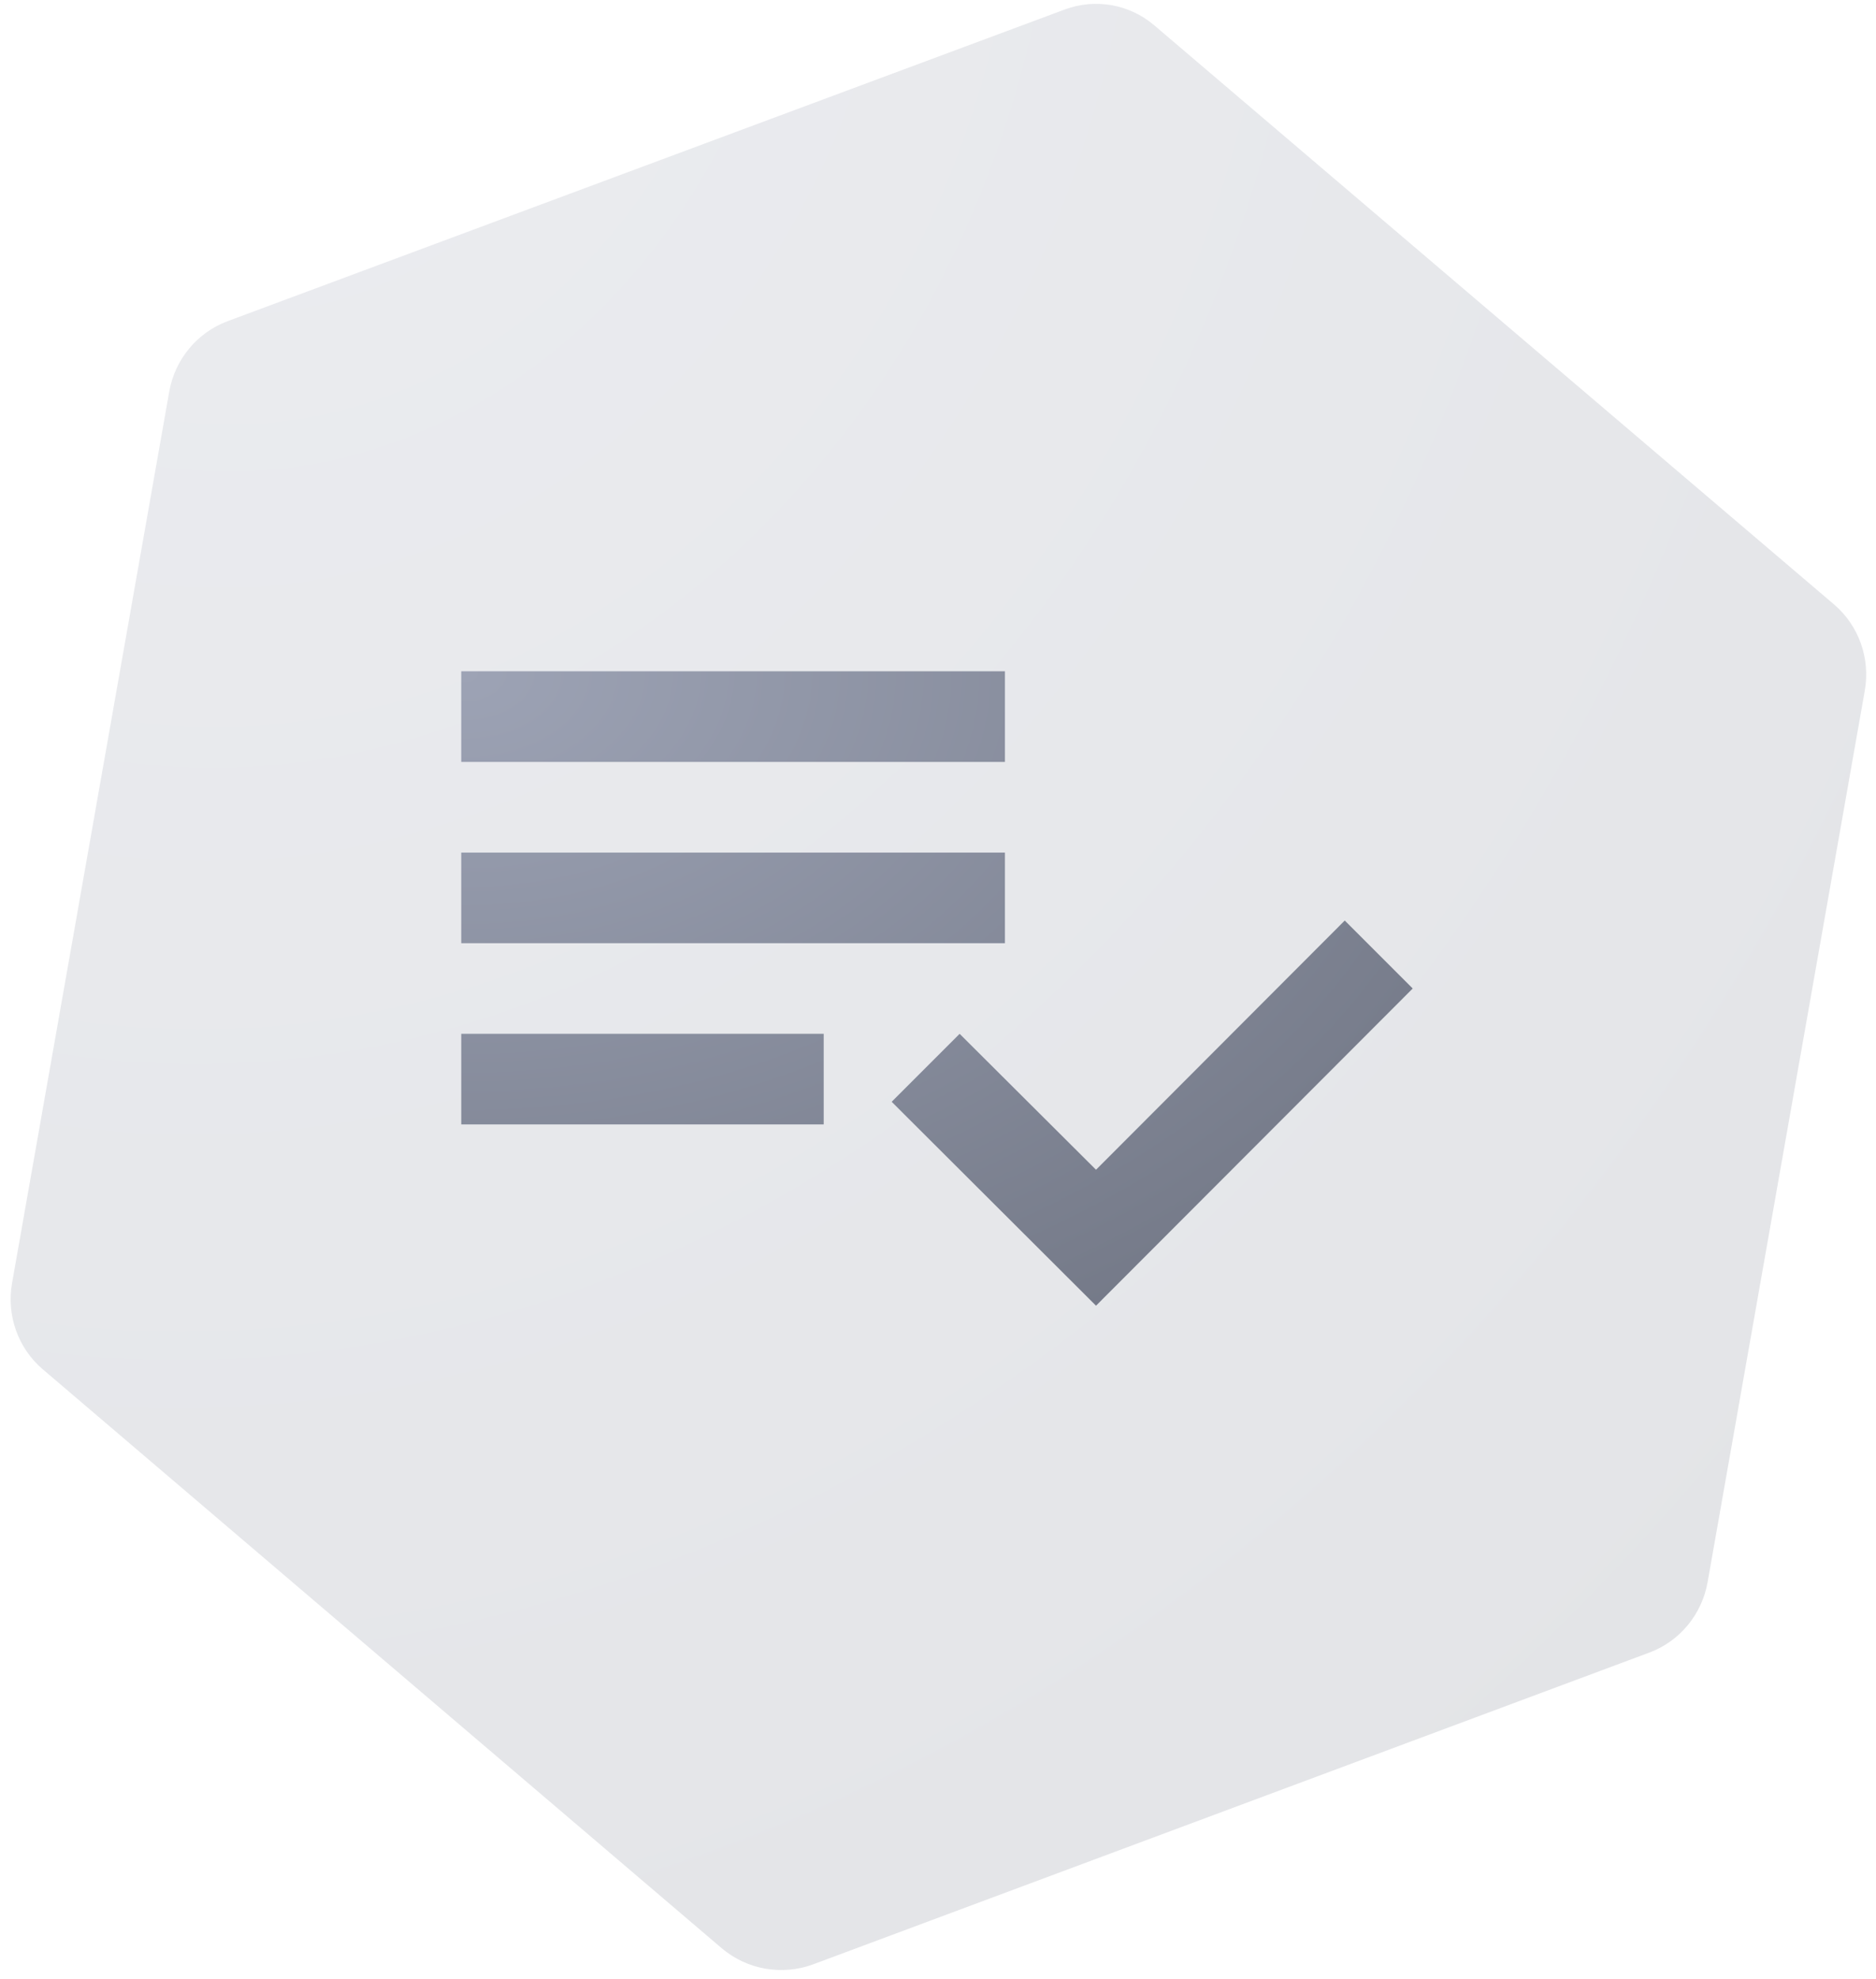
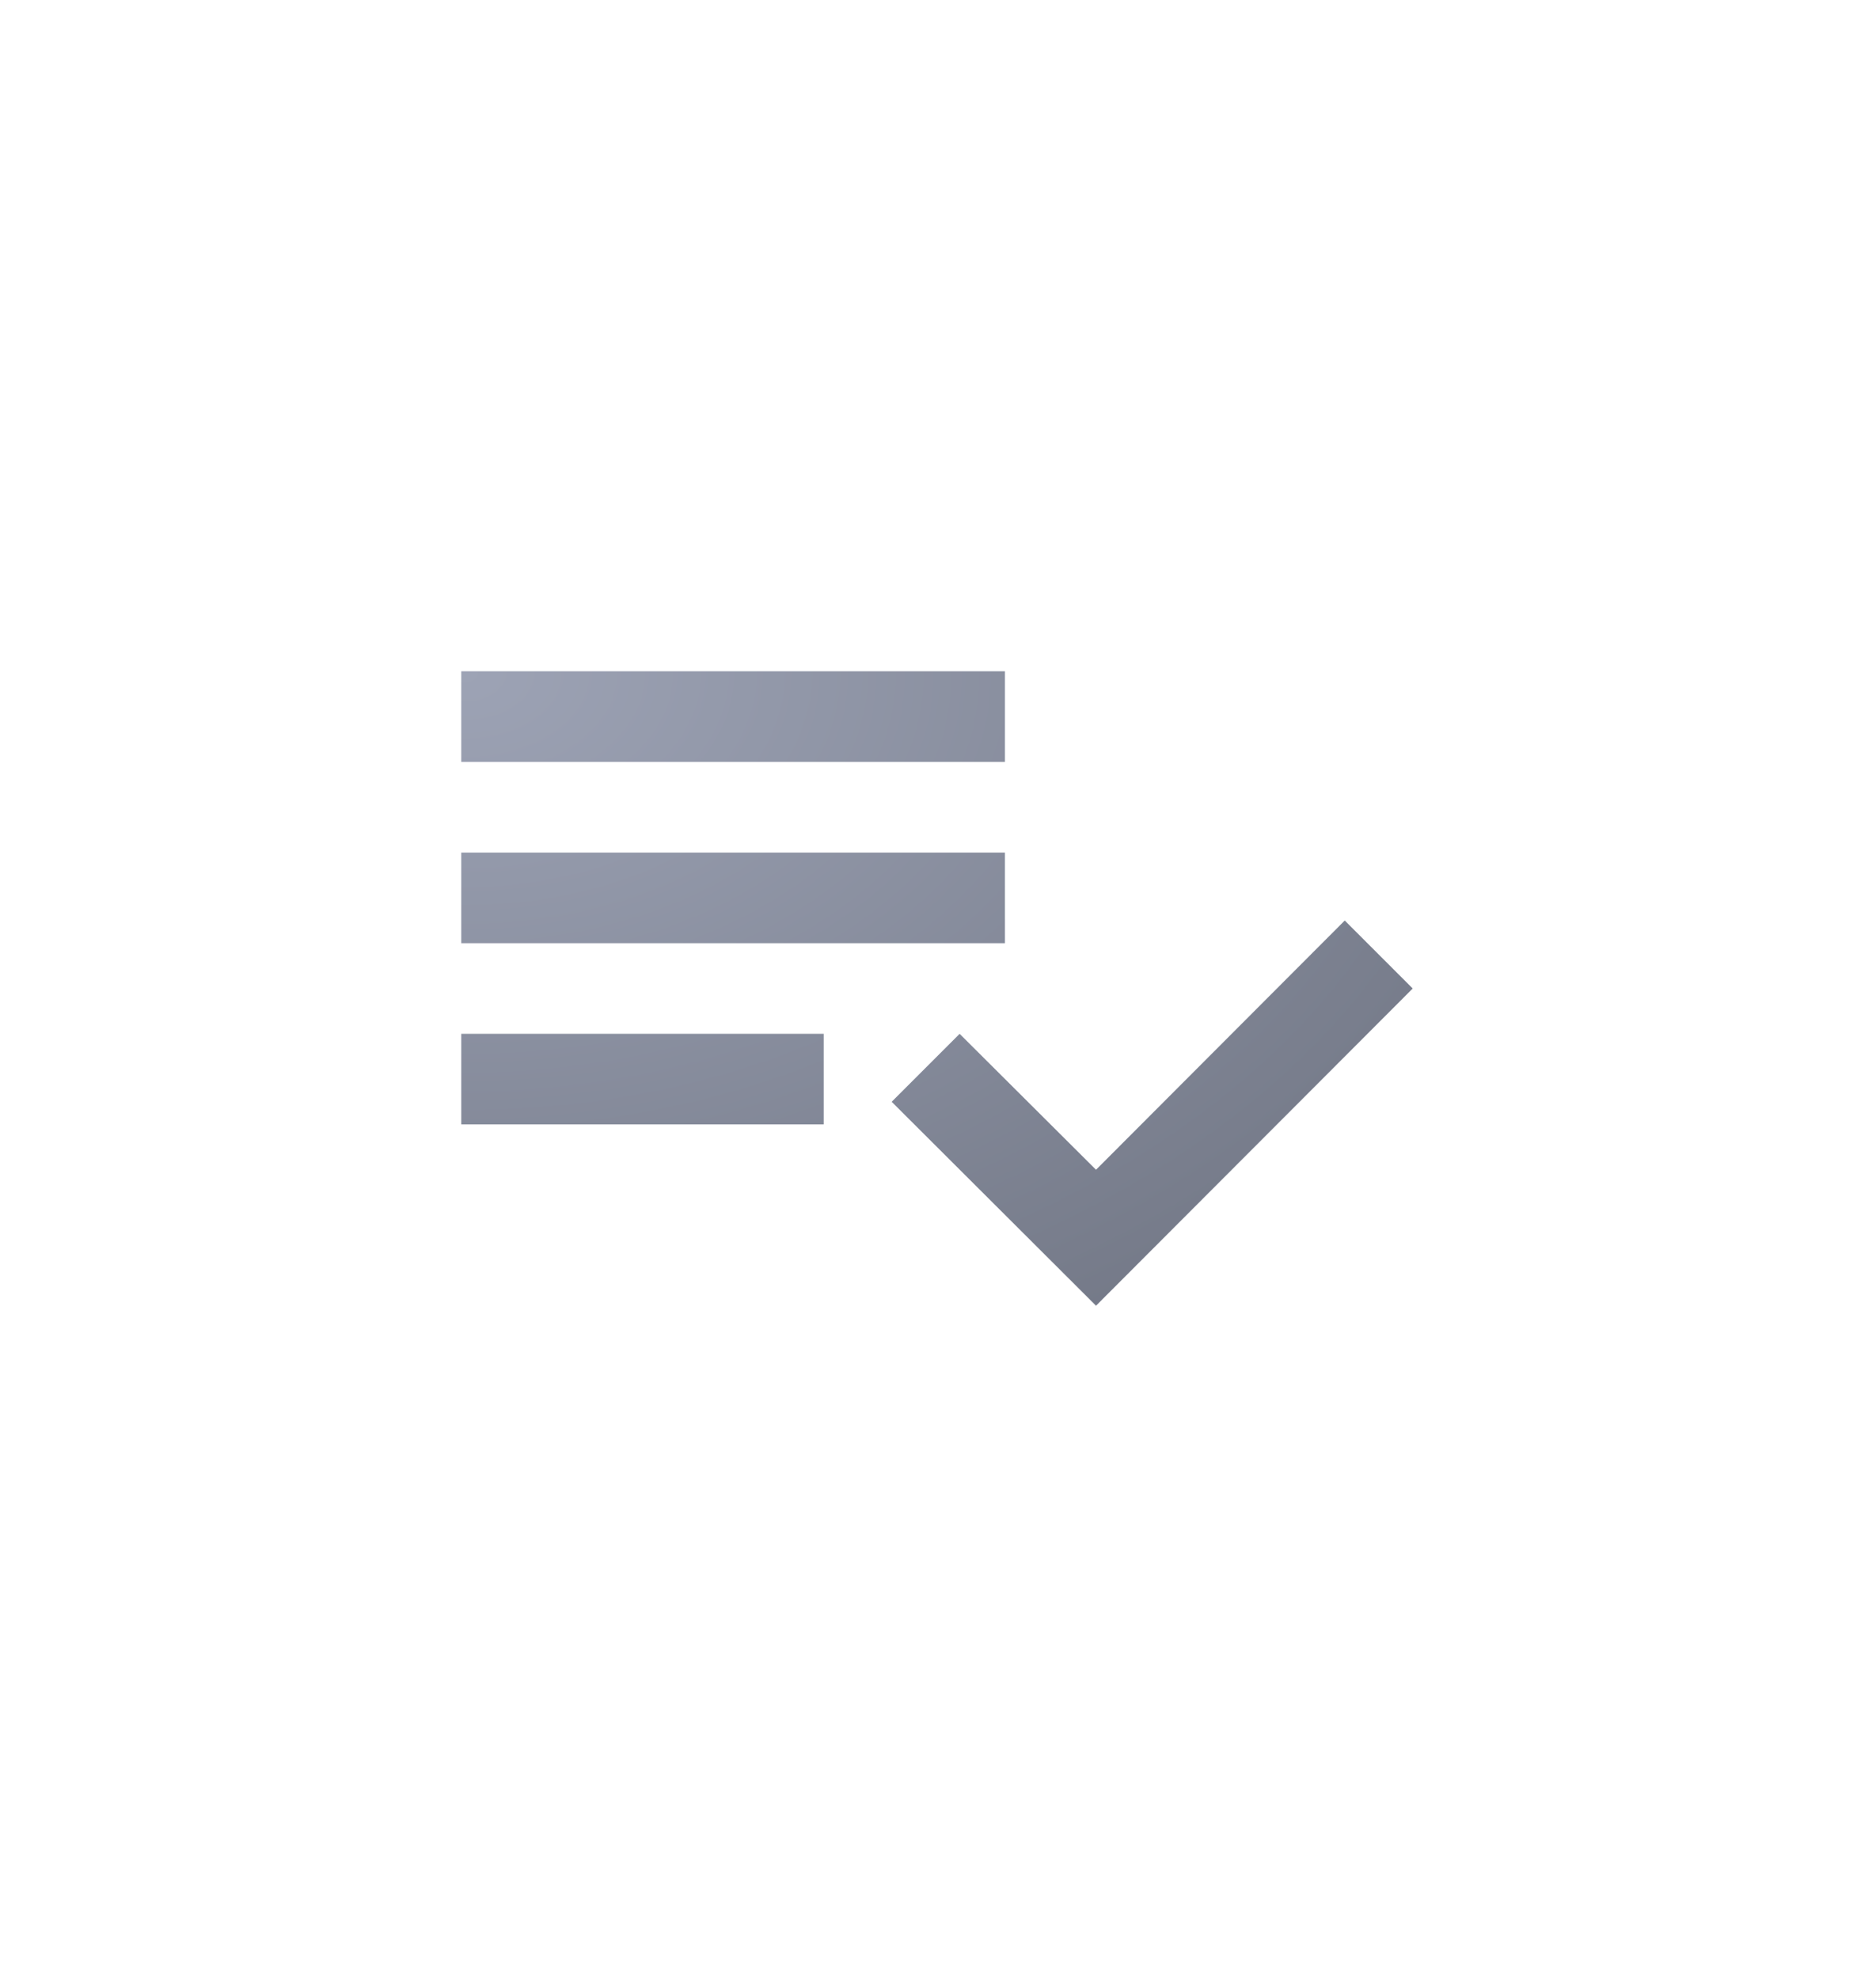
<svg xmlns="http://www.w3.org/2000/svg" width="91px" height="96px" viewBox="0 0 91 96" version="1.1">
  <title>icon_crewstart_feature_autocomplete_forms</title>
  <desc>Created with Sketch.</desc>
  <defs>
    <radialGradient cx="0%" cy="0%" fx="0%" fy="0%" r="141.421%" id="radialGradient-1">
      <stop stop-color="#9DA3B5" offset="0%" />
      <stop stop-color="#6E7381" offset="100%" />
    </radialGradient>
  </defs>
  <g id="Page-1" stroke="none" stroke-width="1" fill="none" fill-rule="evenodd">
    <g id="icon_crewstart_feature_autocomplete_forms" transform="translate(-4, -7)" fill="url(#radialGradient-1)">
-       <path d="M51.729,7.117 C51.047,6.717 50.287,6.517 49.524,6.517 C48.764,6.517 48.004,6.717 47.322,7.117 L9.955,29.057 C8.599,29.855 7.762,31.325 7.762,32.917 L7.762,76.82 C7.762,78.411 8.599,79.882 9.955,80.677 L47.28,102.62 C47.973,103.02 48.744,103.22 49.518,103.22 C50.3,103.213 51.065,103.018 51.753,102.62 L89.085,80.677 C90.443,79.882 91.278,78.411 91.278,76.82 L91.278,32.917 C91.278,31.325 90.443,29.855 89.087,29.057 L51.729,7.117 Z" id="crewstart" opacity="0.2" transform="translate(49.52, 54.868) rotate(10) translate(-49.52, -54.868) " />
      <path d="M26.374,43.956 L52.747,43.956 L52.747,39.558 L26.374,39.558 L26.374,43.956 Z M26.374,52.747 L52.747,52.747 L52.747,48.352 L26.374,48.352 L26.374,52.747 Z M57.165,63.736 L50.549,57.143 L47.253,60.44 L57.165,70.33 L72.527,54.945 L69.231,51.648 L57.165,63.736 Z M26.374,61.538 L43.956,61.538 L43.956,57.141 L26.374,57.141 L26.374,61.538 Z" id="Page-1" />
    </g>
  </g>
</svg>